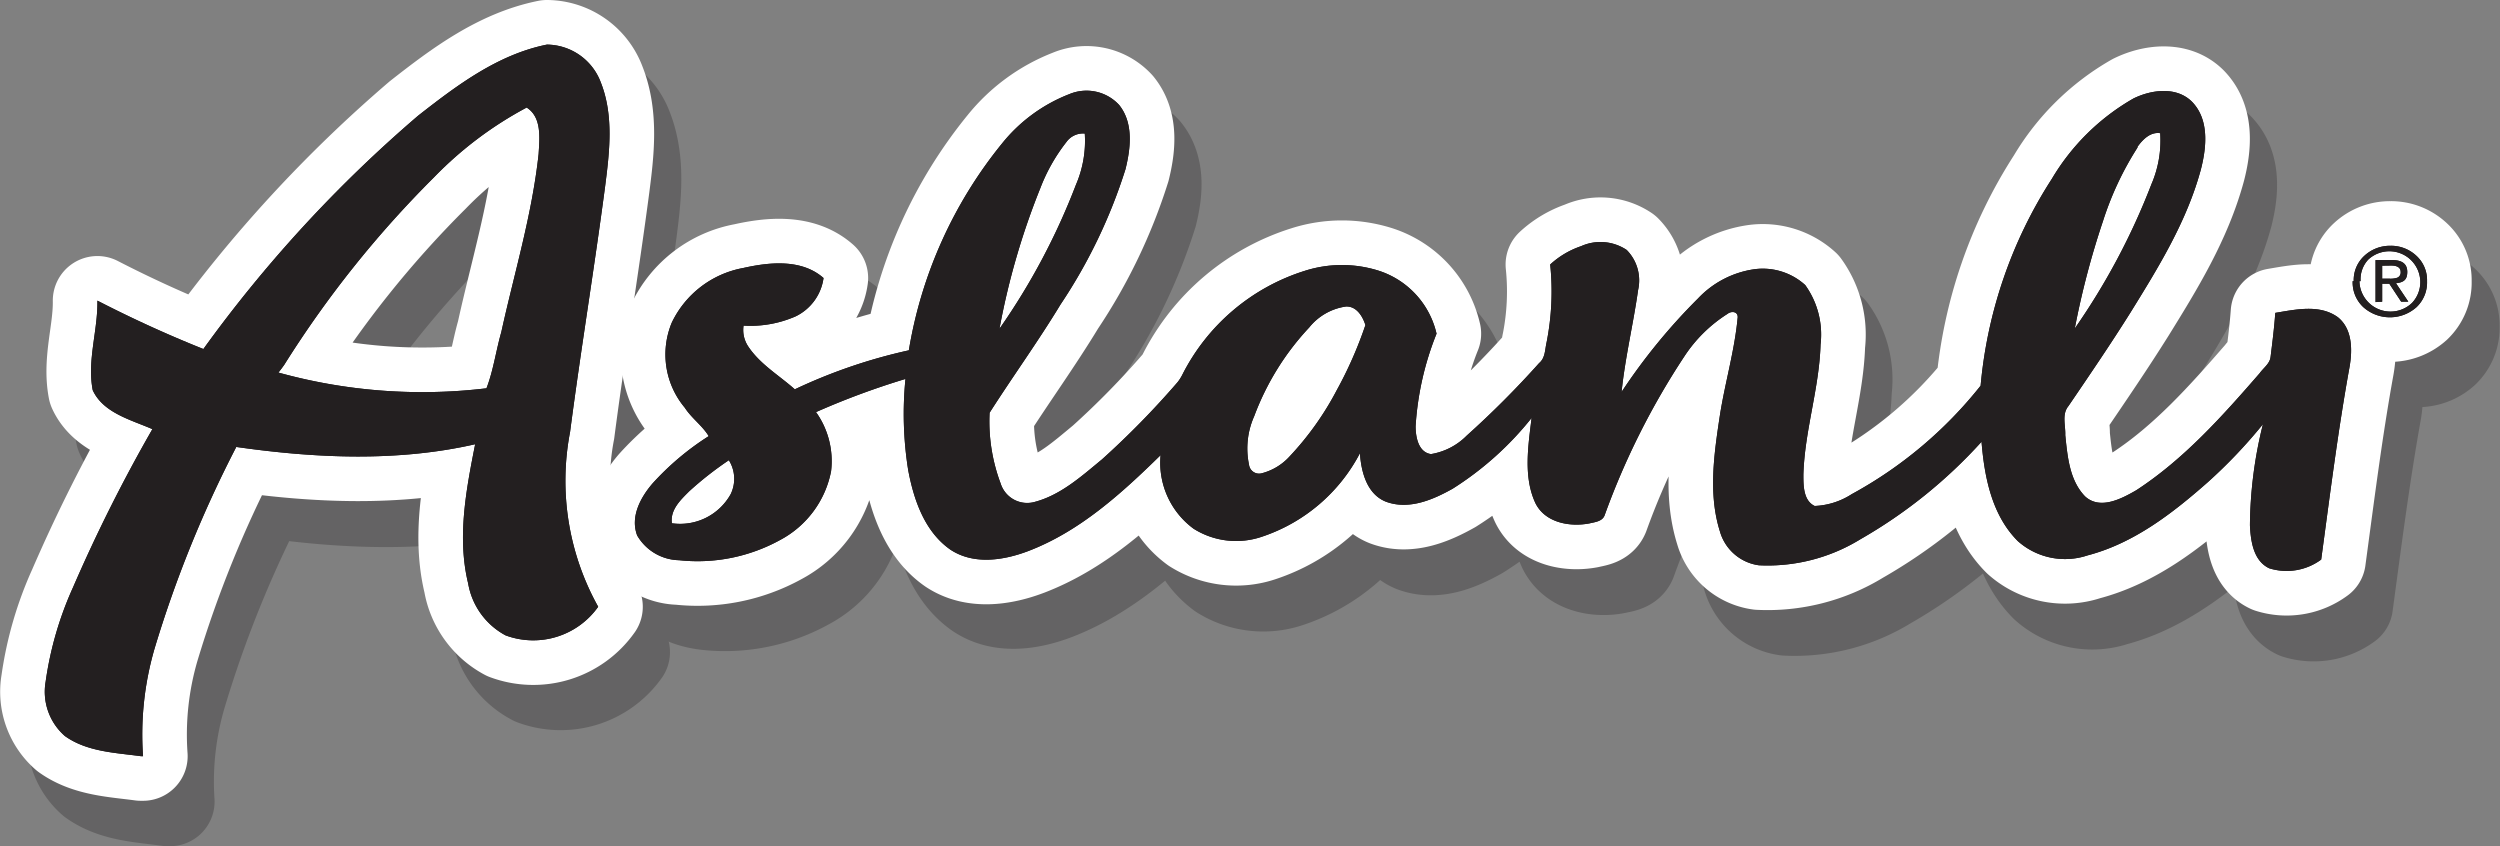
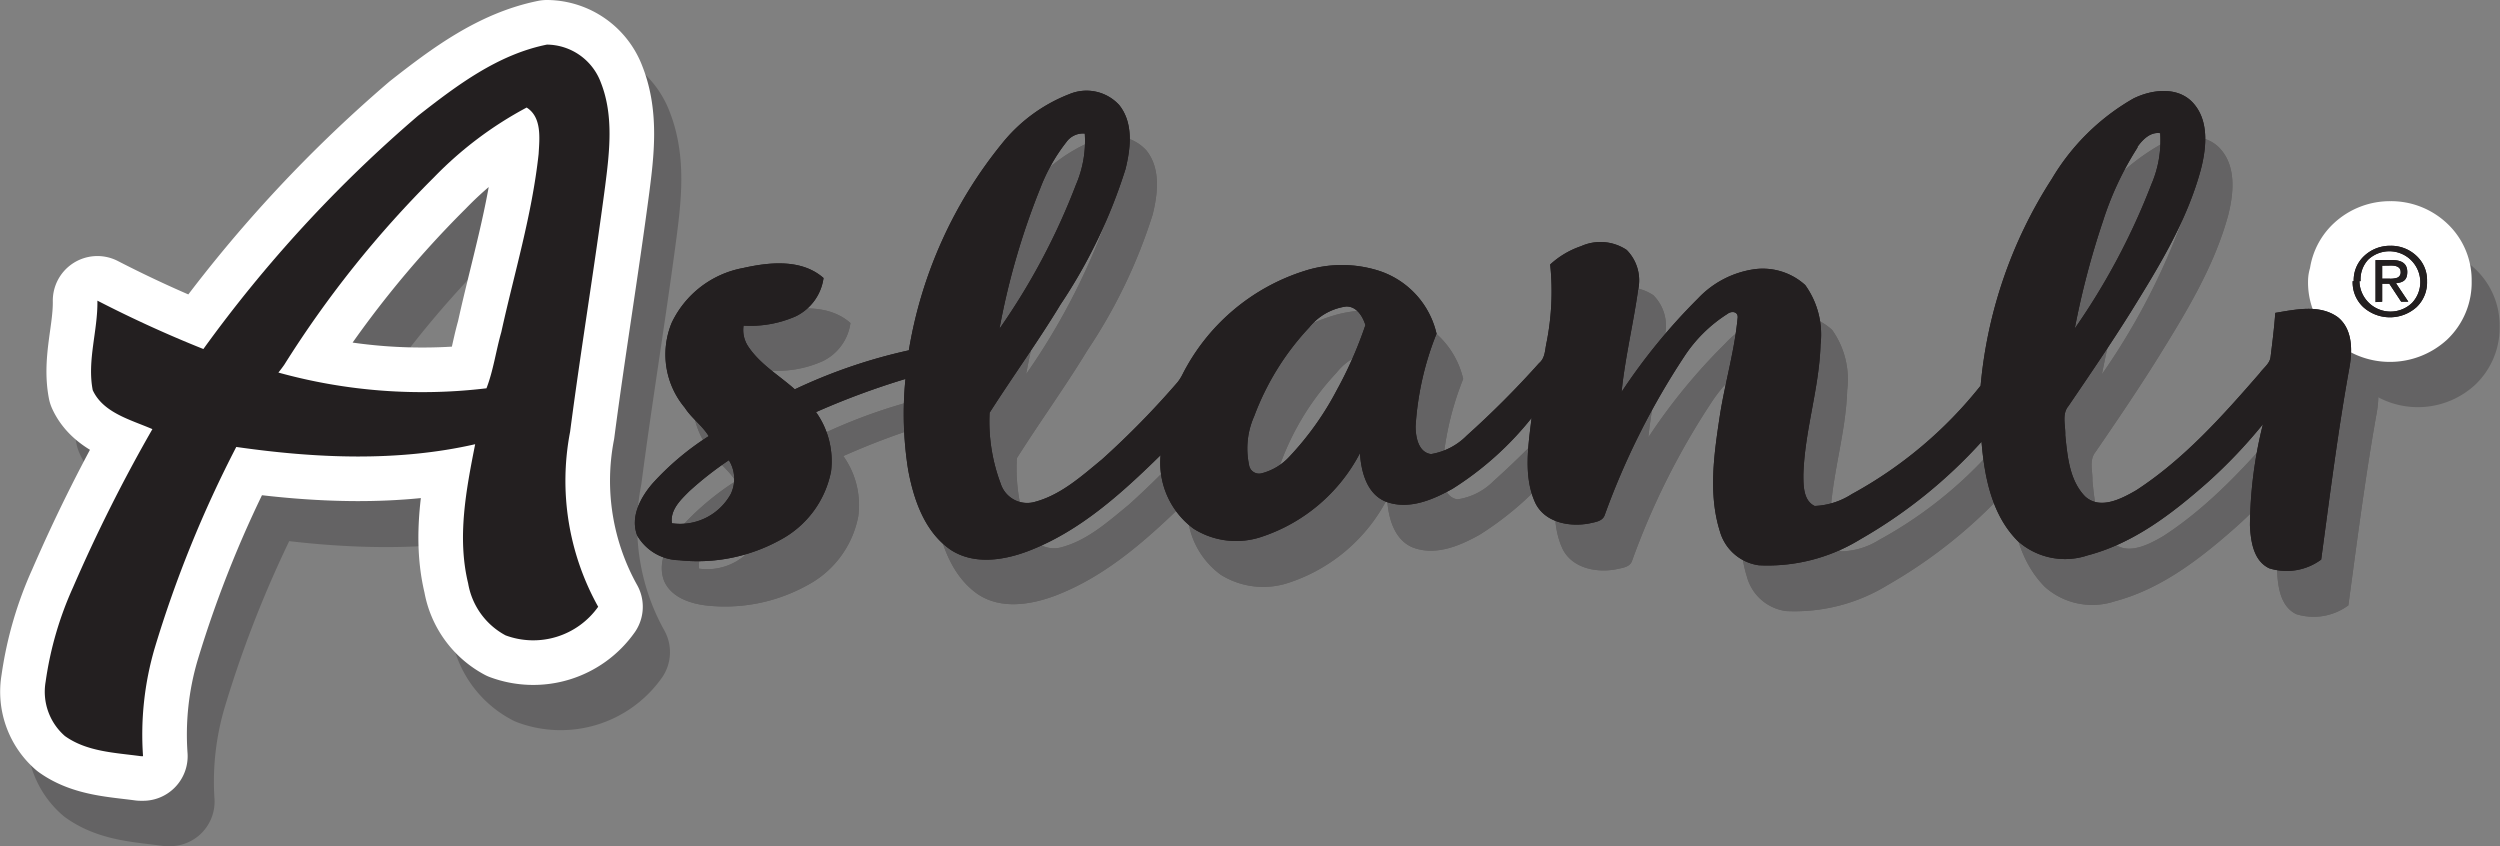
<svg xmlns="http://www.w3.org/2000/svg" viewBox="0 0 192.25 65.06">
  <rect x="0" y="0" width="192.25" height="65.06" fill="#808080" stroke="none" />
  <defs>
    <style>.cls-1{isolation:isolate;}.cls-2{opacity:0.3;mix-blend-mode:multiply;}.cls-3,.cls-6{fill:none;stroke-linecap:round;stroke-linejoin:round;stroke-width:6.86px;}.cls-3{stroke:#231f20;}.cls-4,.cls-5{fill:#231f20;}.cls-4{fill-rule:evenodd;mix-blend-mode:darken;}.cls-6{stroke:#fff;}</style>
  </defs>
  <title>AslanliLOGO</title>
  <g class="cls-1">
    <g id="Layer_2" data-name="Layer 2">
      <g id="Layer_1-2" data-name="Layer 1">
        <g id="_Group_" data-name="&lt;Group&gt;">
          <g class="cls-2">
            <path id="_Compound_Path_" data-name="&lt;Compound Path&gt;" class="cls-3" d="M183.1,25.1a2.57,2.57,0,0,1,.82-1.94,2.86,2.86,0,0,1,2.05-.77,2.81,2.81,0,0,1,2,.77,2.53,2.53,0,0,1,.82,1.94,2.61,2.61,0,0,1-.81,2,3.07,3.07,0,0,1-4.09,0,2.62,2.62,0,0,1-.82-2m.52,0a2.38,2.38,0,0,0,4,1.67,2.29,2.29,0,0,0,.63-1.67A2.26,2.26,0,0,0,186,22.78a2.31,2.31,0,0,0-1.7.66A2.28,2.28,0,0,0,183.62,25.1Zm1.24,1.61V23.52h1.29c.77,0,1.15.3,1.15.91s-.29.81-.87.87l.95,1.41h-.55l-.91-1.37h-.54v1.37Zm.52-2.79v1h.53a1.83,1.83,0,0,0,.62-.07.45.45,0,0,0,.26-.45c0-.33-.24-.49-.73-.49Z" />
            <path id="_Compound_Path_2" data-name="&lt;Compound Path&gt;" class="cls-3" d="M34.24,12.38c3-2.34,6.14-4.7,9.91-5.47A4.5,4.5,0,0,1,48.3,9.84c1,2.54.66,5.35.32,8-.83,6.29-1.87,12.56-2.69,18.85a19.91,19.91,0,0,0,2.16,13.46A6.1,6.1,0,0,1,41,52.34,5.54,5.54,0,0,1,38.1,48.4c-.86-3.54-.16-7.2.54-10.7-6,1.37-12.3,1.07-18.38.2A90.39,90.39,0,0,0,14,53.39a23.48,23.48,0,0,0-.93,8.25h-.18c-2-.28-4.15-.34-5.84-1.55a4.52,4.52,0,0,1-1.48-4.18,26.31,26.31,0,0,1,2.11-7.26,120.45,120.45,0,0,1,6.15-12.16c-1.66-.72-3.79-1.25-4.59-3.05-.44-2.29.4-4.57.36-6.87,2.66,1.36,5.37,2.61,8.15,3.71A103.46,103.46,0,0,1,34.24,12.38Zm1.23,4.74A80.75,80.75,0,0,0,24,31.53c-.15.21-.3.41-.46.61a41.81,41.81,0,0,0,16,1.21C40,32,40.24,30.46,40.65,29c1-4.55,2.36-9.06,2.87-13.71.07-1.2.27-2.81-.92-3.56A28.63,28.63,0,0,0,35.47,17.12Z" />
-             <path id="_Compound_Path_3" data-name="&lt;Compound Path&gt;" class="cls-3" d="M84.32,10.72a3.43,3.43,0,0,1,3.83.84c1.12,1.39.89,3.33.49,4.94a40.69,40.69,0,0,1-5,10.41c-1.72,2.83-3.67,5.52-5.44,8.32A13.44,13.44,0,0,0,79,40.67a2.16,2.16,0,0,0,2.49,1.45c2.07-.5,3.72-2,5.31-3.3a64.83,64.83,0,0,0,5.79-5.93,2.76,2.76,0,0,0,.38-.58,15.86,15.86,0,0,1,9.44-8,9.38,9.38,0,0,1,5.67,0,6.66,6.66,0,0,1,4.44,4.83,22.86,22.86,0,0,0-1.61,7.13c0,.82.21,2,1.18,2.13A4.9,4.9,0,0,0,114.85,37a73.31,73.31,0,0,0,5.57-5.58c.47-.39.44-1,.58-1.59a20.4,20.4,0,0,0,.27-6,6.51,6.51,0,0,1,2.38-1.41,3.58,3.58,0,0,1,3.5.29,3.33,3.33,0,0,1,.88,3.08c-.37,2.62-1,5.21-1.27,7.84a44.75,44.75,0,0,1,5.89-7.19A7.23,7.23,0,0,1,137,24.16a4.85,4.85,0,0,1,3.89,1.21A6.57,6.57,0,0,1,142.05,30c-.1,3.37-1.22,6.62-1.31,10,0,.84,0,2,.86,2.4a5.67,5.67,0,0,0,2.89-.87,32.4,32.4,0,0,0,9.91-8.35,35.06,35.06,0,0,1,5.48-15.9,17.25,17.25,0,0,1,6.29-6.18c1.38-.69,3.29-.94,4.48.25,1.34,1.37,1.13,3.48.7,5.19-1.09,4-3.27,7.53-5.42,11-1.53,2.45-3.15,4.83-4.78,7.21-.52.63-.21,1.5-.24,2.24.17,1.62.33,3.46,1.52,4.7,1.15,1.07,2.8.2,3.94-.47,3.67-2.38,6.62-5.69,9.49-9,.29-.41.79-.73.85-1.27.13-1.12.28-2.24.35-3.37,1.58-.26,3.42-.68,4.82.35,1.13.9,1.12,2.52.89,3.81-.88,4.92-1.51,9.87-2.18,14.81a4.5,4.5,0,0,1-4,.68c-1.22-.58-1.42-2.1-1.48-3.3a33,33,0,0,1,1-7.78,37.14,37.14,0,0,1-4.24,4.45c-2.71,2.39-5.69,4.7-9.25,5.64a5.48,5.48,0,0,1-5.36-1.1c-2-2-2.57-4.94-2.78-7.65a38.09,38.09,0,0,1-9.32,7.5,13.66,13.66,0,0,1-7.81,2,3.61,3.61,0,0,1-3-2.6c-.91-2.9-.44-6,0-8.92.39-2.5,1.12-4.94,1.36-7.45.1-.53-.45-.62-.78-.36a11,11,0,0,0-3.33,3.3,57.15,57.15,0,0,0-6.11,12.21c-.19.46-.76.5-1.18.6-1.51.3-3.43-.06-4.16-1.59-.92-2-.54-4.37-.28-6.51a24.39,24.39,0,0,1-6.07,5.44c-1.53.86-3.38,1.65-5.13,1-1.46-.58-1.91-2.3-2-3.73a13.15,13.15,0,0,1-7.53,6.42,6.17,6.17,0,0,1-5.26-.6,6.29,6.29,0,0,1-2.54-5.77c-3,2.93-6.19,5.84-10.15,7.36-1.9.72-4.21,1.1-6-.1-2-1.39-2.84-3.87-3.26-6.17a27.42,27.42,0,0,1-.2-7,57.92,57.92,0,0,0-6.88,2.55A6.49,6.49,0,0,1,66,39.71,7.61,7.61,0,0,1,62.09,45a13.06,13.06,0,0,1-7.78,1.56c-1.25-.15-2.7-.63-3.24-1.89-.55-1.44.26-2.94,1.18-4A21.18,21.18,0,0,1,56.57,37c-.48-.8-1.32-1.39-1.84-2.19a6.4,6.4,0,0,1-1-6.54,7.58,7.58,0,0,1,5.49-4.2c2-.45,4.49-.72,6.18.77a3.84,3.84,0,0,1-2.15,2.94,8.56,8.56,0,0,1-4,.72,2.24,2.24,0,0,0,.35,1.58c.91,1.39,2.38,2.24,3.6,3.32a41.69,41.69,0,0,1,8.76-3,34.09,34.09,0,0,1,7.17-15.9A12.46,12.46,0,0,1,84.32,10.72Zm-.27,3.7a13.59,13.59,0,0,0-2,3.53,57.28,57.28,0,0,0-3.14,10.82,51.4,51.4,0,0,0,5.88-11.08,8.5,8.5,0,0,0,.68-3.94A1.56,1.56,0,0,0,84.05,14.42Zm82.39.39a24.18,24.18,0,0,0-2.63,5.7,63.65,63.65,0,0,0-2.17,8.27,51.89,51.89,0,0,0,5.89-11.08,8.56,8.56,0,0,0,.68-3.95A1.92,1.92,0,0,0,166.44,14.81ZM102.78,28.66a20.45,20.45,0,0,0-4.24,6.8,6.1,6.1,0,0,0-.4,3.74c.08.41.52.83,1,.65a4.38,4.38,0,0,0,2.12-1.29,23.43,23.43,0,0,0,3.66-5.12,32.37,32.37,0,0,0,2.22-5c-.22-.68-.7-1.46-1.5-1.44A4.46,4.46,0,0,0,102.78,28.66ZM55.09,41.26c-.66.67-1.48,1.44-1.33,2.47a4.47,4.47,0,0,0,4.52-2.24,2.72,2.72,0,0,0-.14-2.62A28.14,28.14,0,0,0,55.09,41.26Z" />
            <path id="_Compound_Path_4" data-name="&lt;Compound Path&gt;" class="cls-4" d="M183.1,25.1a2.57,2.57,0,0,1,.82-1.94,2.86,2.86,0,0,1,2.05-.77,2.81,2.81,0,0,1,2,.77,2.53,2.53,0,0,1,.82,1.94,2.61,2.61,0,0,1-.81,2,3.07,3.07,0,0,1-4.09,0,2.62,2.62,0,0,1-.82-2m.52,0a2.38,2.38,0,0,0,4,1.67,2.29,2.29,0,0,0,.63-1.67A2.26,2.26,0,0,0,186,22.78a2.31,2.31,0,0,0-1.7.66A2.28,2.28,0,0,0,183.62,25.1Zm1.24,1.61V23.52h1.29c.77,0,1.15.3,1.15.91s-.29.81-.87.87l.95,1.41h-.55l-.91-1.37h-.54v1.37Zm.52-2.79v1h.53a1.83,1.83,0,0,0,.62-.07.45.45,0,0,0,.26-.45c0-.33-.24-.49-.73-.49Z" />
            <path id="_Compound_Path_5" data-name="&lt;Compound Path&gt;" class="cls-5" d="M34.24,12.38c3-2.34,6.14-4.7,9.91-5.47A4.5,4.5,0,0,1,48.3,9.84c1,2.54.66,5.35.32,8-.83,6.29-1.87,12.56-2.69,18.85a19.91,19.91,0,0,0,2.16,13.46A6.1,6.1,0,0,1,41,52.34,5.54,5.54,0,0,1,38.1,48.4c-.86-3.54-.16-7.2.54-10.7-6,1.37-12.3,1.07-18.38.2A90.39,90.39,0,0,0,14,53.39a23.48,23.48,0,0,0-.93,8.25h-.18c-2-.28-4.15-.34-5.84-1.55a4.52,4.52,0,0,1-1.48-4.18,26.31,26.31,0,0,1,2.11-7.26,120.45,120.45,0,0,1,6.15-12.16c-1.66-.72-3.79-1.25-4.59-3.05-.44-2.29.4-4.57.36-6.87,2.66,1.36,5.37,2.61,8.15,3.71A103.46,103.46,0,0,1,34.24,12.38Zm1.23,4.74A80.75,80.75,0,0,0,24,31.53c-.15.21-.3.41-.46.61a41.81,41.81,0,0,0,16,1.21C40,32,40.24,30.46,40.65,29c1-4.55,2.36-9.06,2.87-13.71.07-1.2.27-2.81-.92-3.56A28.63,28.63,0,0,0,35.47,17.12Z" />
            <path id="_Compound_Path_6" data-name="&lt;Compound Path&gt;" class="cls-5" d="M84.32,10.72a3.43,3.43,0,0,1,3.83.84c1.12,1.39.89,3.33.49,4.94a40.69,40.69,0,0,1-5,10.41c-1.72,2.83-3.67,5.52-5.44,8.32A13.44,13.44,0,0,0,79,40.67a2.16,2.16,0,0,0,2.49,1.45c2.07-.5,3.72-2,5.31-3.3a64.83,64.83,0,0,0,5.79-5.93,2.76,2.76,0,0,0,.38-.58,15.86,15.86,0,0,1,9.44-8,9.38,9.38,0,0,1,5.67,0,6.66,6.66,0,0,1,4.44,4.83,22.86,22.86,0,0,0-1.61,7.13c0,.82.21,2,1.18,2.13A4.9,4.9,0,0,0,114.85,37a73.31,73.31,0,0,0,5.57-5.58c.47-.39.44-1,.58-1.59a20.4,20.4,0,0,0,.27-6,6.51,6.51,0,0,1,2.38-1.41,3.58,3.58,0,0,1,3.5.29,3.33,3.33,0,0,1,.88,3.08c-.37,2.62-1,5.21-1.27,7.84a44.75,44.75,0,0,1,5.89-7.19A7.23,7.23,0,0,1,137,24.16a4.85,4.85,0,0,1,3.89,1.21A6.57,6.57,0,0,1,142.05,30c-.1,3.37-1.22,6.62-1.31,10,0,.84,0,2,.86,2.4a5.67,5.67,0,0,0,2.89-.87,32.4,32.4,0,0,0,9.91-8.35,35.06,35.06,0,0,1,5.48-15.9,17.25,17.25,0,0,1,6.29-6.18c1.38-.69,3.29-.94,4.48.25,1.34,1.37,1.13,3.48.7,5.19-1.09,4-3.27,7.53-5.42,11-1.53,2.45-3.15,4.83-4.78,7.21-.52.63-.21,1.5-.24,2.24.17,1.62.33,3.46,1.52,4.7,1.15,1.07,2.8.2,3.94-.47,3.67-2.38,6.62-5.69,9.49-9,.29-.41.79-.73.85-1.27.13-1.12.28-2.24.35-3.37,1.58-.26,3.42-.68,4.82.35,1.13.9,1.12,2.52.89,3.81-.88,4.92-1.51,9.87-2.18,14.81a4.5,4.5,0,0,1-4,.68c-1.22-.58-1.42-2.1-1.48-3.3a33,33,0,0,1,1-7.78,37.14,37.14,0,0,1-4.24,4.45c-2.71,2.39-5.69,4.7-9.25,5.64a5.48,5.48,0,0,1-5.36-1.1c-2-2-2.57-4.94-2.78-7.65a38.09,38.09,0,0,1-9.32,7.5,13.66,13.66,0,0,1-7.81,2,3.61,3.61,0,0,1-3-2.6c-.91-2.9-.44-6,0-8.92.39-2.5,1.12-4.94,1.36-7.45.1-.53-.45-.62-.78-.36a11,11,0,0,0-3.33,3.3,57.15,57.15,0,0,0-6.11,12.21c-.19.46-.76.5-1.18.6-1.51.3-3.43-.06-4.16-1.59-.92-2-.54-4.37-.28-6.51a24.39,24.39,0,0,1-6.07,5.44c-1.53.86-3.38,1.65-5.13,1-1.46-.58-1.91-2.3-2-3.73a13.15,13.15,0,0,1-7.53,6.42,6.17,6.17,0,0,1-5.26-.6,6.29,6.29,0,0,1-2.54-5.77c-3,2.93-6.19,5.84-10.15,7.36-1.9.72-4.21,1.1-6-.1-2-1.39-2.84-3.87-3.26-6.17a27.42,27.42,0,0,1-.2-7,57.92,57.92,0,0,0-6.88,2.55A6.49,6.49,0,0,1,66,39.71,7.61,7.61,0,0,1,62.09,45a13.06,13.06,0,0,1-7.78,1.56c-1.25-.15-2.7-.63-3.24-1.89-.55-1.44.26-2.94,1.18-4A21.18,21.18,0,0,1,56.57,37c-.48-.8-1.32-1.39-1.84-2.19a6.4,6.4,0,0,1-1-6.54,7.58,7.58,0,0,1,5.49-4.2c2-.45,4.49-.72,6.18.77a3.84,3.84,0,0,1-2.15,2.94,8.56,8.56,0,0,1-4,.72,2.24,2.24,0,0,0,.35,1.58c.91,1.39,2.38,2.24,3.6,3.32a41.69,41.69,0,0,1,8.76-3,34.09,34.09,0,0,1,7.17-15.9A12.46,12.46,0,0,1,84.32,10.72Zm-.27,3.7a13.59,13.59,0,0,0-2,3.53,57.28,57.28,0,0,0-3.14,10.82,51.4,51.4,0,0,0,5.88-11.08,8.5,8.5,0,0,0,.68-3.94A1.56,1.56,0,0,0,84.05,14.42Zm82.39.39a24.18,24.18,0,0,0-2.63,5.7,63.65,63.65,0,0,0-2.17,8.27,51.89,51.89,0,0,0,5.89-11.08,8.56,8.56,0,0,0,.68-3.95A1.92,1.92,0,0,0,166.44,14.81ZM102.78,28.66a20.45,20.45,0,0,0-4.24,6.8,6.1,6.1,0,0,0-.4,3.74c.08.41.52.83,1,.65a4.38,4.38,0,0,0,2.12-1.29,23.43,23.43,0,0,0,3.66-5.12,32.37,32.37,0,0,0,2.22-5c-.22-.68-.7-1.46-1.5-1.44A4.46,4.46,0,0,0,102.78,28.66ZM55.09,41.26c-.66.67-1.48,1.44-1.33,2.47a4.47,4.47,0,0,0,4.52-2.24,2.72,2.72,0,0,0-.14-2.62A28.14,28.14,0,0,0,55.09,41.26Z" />
            <path id="_Compound_Path_7" data-name="&lt;Compound Path&gt;" class="cls-5" d="M183.1,25.1a2.57,2.57,0,0,1,.82-1.94,2.86,2.86,0,0,1,2.05-.77,2.81,2.81,0,0,1,2,.77,2.53,2.53,0,0,1,.82,1.94,2.61,2.61,0,0,1-.81,2,3.07,3.07,0,0,1-4.09,0,2.62,2.62,0,0,1-.82-2m.52,0a2.38,2.38,0,0,0,4,1.67,2.29,2.29,0,0,0,.63-1.67A2.26,2.26,0,0,0,186,22.78a2.31,2.31,0,0,0-1.7.66A2.28,2.28,0,0,0,183.62,25.1Zm1.24,1.61V23.52h1.29c.77,0,1.15.3,1.15.91s-.29.81-.87.87l.95,1.41h-.55l-.91-1.37h-.54v1.37Zm.52-2.79v1h.53a1.83,1.83,0,0,0,.62-.07.45.45,0,0,0,.26-.45c0-.33-.24-.49-.73-.49Z" />
            <path id="_Compound_Path_8" data-name="&lt;Compound Path&gt;" class="cls-5" d="M34.24,12.38c3-2.34,6.14-4.7,9.91-5.47A4.5,4.5,0,0,1,48.3,9.84c1,2.54.66,5.35.32,8-.83,6.29-1.87,12.56-2.69,18.85a19.91,19.91,0,0,0,2.16,13.46A6.1,6.1,0,0,1,41,52.34,5.54,5.54,0,0,1,38.1,48.4c-.86-3.54-.16-7.2.54-10.7-6,1.37-12.3,1.07-18.38.2A90.39,90.39,0,0,0,14,53.39a23.48,23.48,0,0,0-.93,8.25h-.18c-2-.28-4.15-.34-5.84-1.55a4.52,4.52,0,0,1-1.48-4.18,26.31,26.31,0,0,1,2.11-7.26,120.45,120.45,0,0,1,6.15-12.16c-1.66-.72-3.79-1.25-4.59-3.05-.44-2.29.4-4.57.36-6.87,2.66,1.36,5.37,2.61,8.15,3.71A103.46,103.46,0,0,1,34.24,12.38Zm1.23,4.74A80.75,80.75,0,0,0,24,31.53c-.15.21-.3.41-.46.61a41.81,41.81,0,0,0,16,1.21C40,32,40.24,30.46,40.65,29c1-4.55,2.36-9.06,2.87-13.71.07-1.2.27-2.81-.92-3.56A28.63,28.63,0,0,0,35.47,17.12Z" />
            <path id="_Compound_Path_9" data-name="&lt;Compound Path&gt;" class="cls-5" d="M84.32,10.72a3.43,3.43,0,0,1,3.83.84c1.12,1.39.89,3.33.49,4.94a40.69,40.69,0,0,1-5,10.41c-1.72,2.83-3.67,5.52-5.44,8.32A13.44,13.44,0,0,0,79,40.67a2.16,2.16,0,0,0,2.49,1.45c2.07-.5,3.72-2,5.31-3.3a64.83,64.83,0,0,0,5.79-5.93,2.76,2.76,0,0,0,.38-.58,15.86,15.86,0,0,1,9.44-8,9.38,9.38,0,0,1,5.67,0,6.66,6.66,0,0,1,4.44,4.83,22.86,22.86,0,0,0-1.61,7.13c0,.82.21,2,1.18,2.13A4.9,4.9,0,0,0,114.85,37a73.31,73.31,0,0,0,5.57-5.58c.47-.39.44-1,.58-1.59a20.4,20.4,0,0,0,.27-6,6.51,6.51,0,0,1,2.38-1.41,3.58,3.58,0,0,1,3.5.29,3.33,3.33,0,0,1,.88,3.08c-.37,2.62-1,5.21-1.27,7.84a44.75,44.75,0,0,1,5.89-7.19A7.23,7.23,0,0,1,137,24.16a4.85,4.85,0,0,1,3.89,1.21A6.57,6.57,0,0,1,142.05,30c-.1,3.37-1.22,6.62-1.31,10,0,.84,0,2,.86,2.4a5.67,5.67,0,0,0,2.89-.87,32.4,32.4,0,0,0,9.91-8.35,35.06,35.06,0,0,1,5.48-15.9,17.25,17.25,0,0,1,6.29-6.18c1.38-.69,3.29-.94,4.48.25,1.34,1.37,1.13,3.48.7,5.19-1.09,4-3.27,7.53-5.42,11-1.53,2.45-3.15,4.83-4.78,7.21-.52.63-.21,1.5-.24,2.24.17,1.62.33,3.46,1.52,4.7,1.15,1.07,2.8.2,3.94-.47,3.67-2.38,6.62-5.69,9.49-9,.29-.41.79-.73.85-1.27.13-1.12.28-2.24.35-3.37,1.58-.26,3.42-.68,4.82.35,1.13.9,1.12,2.52.89,3.81-.88,4.92-1.51,9.87-2.18,14.81a4.5,4.5,0,0,1-4,.68c-1.22-.58-1.42-2.1-1.48-3.3a33,33,0,0,1,1-7.78,37.14,37.14,0,0,1-4.24,4.45c-2.71,2.39-5.69,4.7-9.25,5.64a5.48,5.48,0,0,1-5.36-1.1c-2-2-2.57-4.94-2.78-7.65a38.09,38.09,0,0,1-9.32,7.5,13.66,13.66,0,0,1-7.81,2,3.61,3.61,0,0,1-3-2.6c-.91-2.9-.44-6,0-8.92.39-2.5,1.12-4.94,1.36-7.45.1-.53-.45-.62-.78-.36a11,11,0,0,0-3.33,3.3,57.15,57.15,0,0,0-6.11,12.21c-.19.46-.76.5-1.18.6-1.51.3-3.43-.06-4.16-1.59-.92-2-.54-4.37-.28-6.51a24.39,24.39,0,0,1-6.07,5.44c-1.53.86-3.38,1.65-5.13,1-1.46-.58-1.91-2.3-2-3.73a13.15,13.15,0,0,1-7.53,6.42,6.17,6.17,0,0,1-5.26-.6,6.29,6.29,0,0,1-2.54-5.77c-3,2.93-6.19,5.84-10.15,7.36-1.9.72-4.21,1.1-6-.1-2-1.39-2.84-3.87-3.26-6.17a27.42,27.42,0,0,1-.2-7,57.92,57.92,0,0,0-6.88,2.55A6.49,6.49,0,0,1,66,39.71,7.61,7.61,0,0,1,62.09,45a13.06,13.06,0,0,1-7.78,1.56c-1.25-.15-2.7-.63-3.24-1.89-.55-1.44.26-2.94,1.18-4A21.18,21.18,0,0,1,56.57,37c-.48-.8-1.32-1.39-1.84-2.19a6.4,6.4,0,0,1-1-6.54,7.58,7.58,0,0,1,5.49-4.2c2-.45,4.49-.72,6.18.77a3.84,3.84,0,0,1-2.15,2.94,8.56,8.56,0,0,1-4,.72,2.24,2.24,0,0,0,.35,1.58c.91,1.39,2.38,2.24,3.6,3.32a41.69,41.69,0,0,1,8.76-3,34.09,34.09,0,0,1,7.17-15.9A12.46,12.46,0,0,1,84.32,10.72Zm-.27,3.7a13.59,13.59,0,0,0-2,3.53,57.28,57.28,0,0,0-3.14,10.82,51.4,51.4,0,0,0,5.88-11.08,8.5,8.5,0,0,0,.68-3.94A1.56,1.56,0,0,0,84.05,14.42Zm82.39.39a24.18,24.18,0,0,0-2.63,5.7,63.65,63.65,0,0,0-2.17,8.27,51.89,51.89,0,0,0,5.89-11.08,8.56,8.56,0,0,0,.68-3.95A1.92,1.92,0,0,0,166.44,14.81ZM102.78,28.66a20.45,20.45,0,0,0-4.24,6.8,6.1,6.1,0,0,0-.4,3.74c.08.41.52.83,1,.65a4.38,4.38,0,0,0,2.12-1.29,23.43,23.43,0,0,0,3.66-5.12,32.37,32.37,0,0,0,2.22-5c-.22-.68-.7-1.46-1.5-1.44A4.46,4.46,0,0,0,102.78,28.66ZM55.09,41.26c-.66.67-1.48,1.44-1.33,2.47a4.47,4.47,0,0,0,4.52-2.24,2.72,2.72,0,0,0-.14-2.62A28.14,28.14,0,0,0,55.09,41.26Z" />
          </g>
          <path id="_Compound_Path_10" data-name="&lt;Compound Path&gt;" class="cls-6" d="M181,21.62a2.54,2.54,0,0,1,.82-1.95,2.9,2.9,0,0,1,2-.77,2.85,2.85,0,0,1,2,.77,2.54,2.54,0,0,1,.82,1.95,2.62,2.62,0,0,1-.81,2,3.07,3.07,0,0,1-4.09,0,2.6,2.6,0,0,1-.82-2m.52,0a2.39,2.39,0,0,0,4.05,1.67,2.33,2.33,0,0,0,.63-1.67,2.38,2.38,0,0,0-4-1.66A2.22,2.22,0,0,0,181.53,21.62Zm1.24,1.61V20h1.28c.77,0,1.16.3,1.16.91s-.29.81-.87.87l.95,1.42h-.55l-.91-1.38h-.55v1.38Zm.51-2.8v1h.54a1.72,1.72,0,0,0,.61-.07.43.43,0,0,0,.27-.45c0-.32-.25-.49-.73-.49Z" />
          <g id="_Group_2" data-name="&lt;Group&gt;">
            <g id="_Group_3" data-name="&lt;Group&gt;">
              <path id="_Compound_Path_11" data-name="&lt;Compound Path&gt;" class="cls-6" d="M32.15,8.9c3-2.35,6.14-4.71,9.91-5.47a4.47,4.47,0,0,1,4.15,2.93c1,2.54.66,5.35.32,8-.83,6.3-1.87,12.56-2.69,18.85A19.89,19.89,0,0,0,46,46.66a6.12,6.12,0,0,1-7.12,2.2,5.6,5.6,0,0,1-2.88-4c-.86-3.54-.15-7.2.54-10.7-6,1.37-12.29,1.08-18.37.21a90.07,90.07,0,0,0-6.28,15.49A23.64,23.64,0,0,0,11,58.15h-.17c-2-.27-4.15-.34-5.84-1.55a4.52,4.52,0,0,1-1.48-4.18,26.51,26.51,0,0,1,2.11-7.26A121.51,121.51,0,0,1,11.72,33c-1.66-.72-3.79-1.25-4.59-3-.44-2.29.4-4.58.36-6.88,2.66,1.37,5.37,2.61,8.15,3.72A102.7,102.7,0,0,1,32.15,8.9Zm1.23,4.73A81.32,81.32,0,0,0,21.86,28.05q-.21.3-.45.6a41.42,41.42,0,0,0,16,1.21c.53-1.37.73-2.89,1.14-4.32,1-4.55,2.36-9,2.87-13.7.07-1.21.26-2.82-.92-3.57A28.69,28.69,0,0,0,33.38,13.63Z" />
            </g>
            <g id="_Group_4" data-name="&lt;Group&gt;">
-               <path id="_Compound_Path_12" data-name="&lt;Compound Path&gt;" class="cls-6" d="M82.23,7.24a3.41,3.41,0,0,1,3.83.83c1.12,1.39.89,3.33.49,4.94a40.69,40.69,0,0,1-5,10.41c-1.72,2.84-3.67,5.53-5.45,8.32a13.59,13.59,0,0,0,.85,5.44,2.14,2.14,0,0,0,2.49,1.45c2.07-.5,3.72-2,5.3-3.3a66.13,66.13,0,0,0,5.8-5.92,3.3,3.3,0,0,0,.38-.59,15.89,15.89,0,0,1,9.44-8,9.38,9.38,0,0,1,5.67,0,6.66,6.66,0,0,1,4.44,4.84,22.8,22.8,0,0,0-1.61,7.12c0,.82.21,2,1.18,2.14a5,5,0,0,0,2.75-1.42,71.53,71.53,0,0,0,5.57-5.58c.47-.39.44-1,.57-1.58a20.13,20.13,0,0,0,.28-6,6.66,6.66,0,0,1,2.38-1.41,3.63,3.63,0,0,1,3.5.29,3.33,3.33,0,0,1,.88,3.08c-.37,2.62-1,5.21-1.27,7.84a45.68,45.68,0,0,1,5.88-7.19,7.39,7.39,0,0,1,4.36-2.25,4.86,4.86,0,0,1,3.88,1.22A6.52,6.52,0,0,1,140,26.5c-.1,3.37-1.22,6.61-1.32,10,0,.85,0,2,.87,2.41A5.69,5.69,0,0,0,142.4,38a32.49,32.49,0,0,0,9.91-8.34,35.14,35.14,0,0,1,5.48-15.91,17.23,17.23,0,0,1,6.28-6.18c1.39-.68,3.3-.93,4.49.25,1.34,1.37,1.13,3.49.69,5.2-1.08,4-3.26,7.53-5.41,11-1.53,2.44-3.16,4.83-4.78,7.21-.52.63-.21,1.49-.24,2.23.17,1.63.32,3.47,1.52,4.71,1.15,1.06,2.8.19,3.94-.47,3.67-2.39,6.62-5.7,9.49-9,.29-.41.79-.74.84-1.27.14-1.13.28-2.25.36-3.37,1.58-.26,3.42-.68,4.82.34,1.12.91,1.12,2.52.89,3.82-.89,4.91-1.51,9.87-2.18,14.81a4.47,4.47,0,0,1-4,.67c-1.22-.58-1.42-2.1-1.48-3.3a33,33,0,0,1,1-7.78,38.88,38.88,0,0,1-4.24,4.46c-2.71,2.39-5.69,4.7-9.25,5.63a5.46,5.46,0,0,1-5.36-1.1c-2-2-2.57-4.93-2.79-7.64a38,38,0,0,1-9.32,7.5,13.63,13.63,0,0,1-7.8,2,3.63,3.63,0,0,1-3-2.61c-.91-2.89-.44-6,0-8.92.39-2.49,1.12-4.94,1.36-7.45.09-.53-.45-.61-.78-.35a11,11,0,0,0-3.33,3.29,57.66,57.66,0,0,0-6.12,12.21c-.18.46-.75.51-1.17.61-1.52.29-3.43-.06-4.16-1.59-.92-2-.54-4.37-.28-6.52a24.39,24.39,0,0,1-6.07,5.44c-1.53.86-3.38,1.65-5.13,1-1.47-.58-1.91-2.31-2-3.73a13.22,13.22,0,0,1-7.53,6.42,6.13,6.13,0,0,1-5.26-.61A6.29,6.29,0,0,1,89.25,35c-3,2.94-6.2,5.85-10.16,7.37-1.89.72-4.2,1.09-6-.1-2-1.39-2.84-3.88-3.26-6.18a27.39,27.39,0,0,1-.2-6.95,59.72,59.72,0,0,0-6.88,2.55,6.49,6.49,0,0,1,1.16,4.55A7.63,7.63,0,0,1,60,41.52a13.17,13.17,0,0,1-7.78,1.56A3.82,3.82,0,0,1,49,41.18c-.55-1.44.26-2.93,1.18-4a21,21,0,0,1,4.32-3.64c-.48-.8-1.32-1.38-1.84-2.19a6.37,6.37,0,0,1-1-6.54,7.61,7.61,0,0,1,5.49-4.2c2-.45,4.49-.72,6.18.77a3.86,3.86,0,0,1-2.15,2.95,8.68,8.68,0,0,1-4,.71,2.28,2.28,0,0,0,.35,1.59c.91,1.38,2.38,2.23,3.59,3.31a41.18,41.18,0,0,1,8.77-3,34,34,0,0,1,7.17-15.91A12.38,12.38,0,0,1,82.23,7.24ZM82,10.93a13.65,13.65,0,0,0-2,3.54,56.25,56.25,0,0,0-3.14,10.81,51.33,51.33,0,0,0,5.88-11.07,8.54,8.54,0,0,0,.68-3.94A1.57,1.57,0,0,0,82,10.93Zm82.39.39A24.07,24.07,0,0,0,161.72,17a63.51,63.51,0,0,0-2.17,8.26,52.1,52.1,0,0,0,5.89-11.08,8.5,8.5,0,0,0,.68-3.94C165.34,10.13,164.76,10.75,164.35,11.32ZM100.68,25.18A20.38,20.38,0,0,0,96.45,32a6.1,6.1,0,0,0-.4,3.74.78.78,0,0,0,1,.65,4.38,4.38,0,0,0,2.12-1.29A23,23,0,0,0,102.8,30,31,31,0,0,0,105,25c-.21-.68-.69-1.46-1.49-1.43A4.42,4.42,0,0,0,100.68,25.18ZM53,37.78c-.66.66-1.48,1.43-1.33,2.46A4.45,4.45,0,0,0,56.19,38a2.7,2.7,0,0,0-.14-2.61A26.09,26.09,0,0,0,53,37.78Z" />
-             </g>
+               </g>
          </g>
          <path id="_Compound_Path_13" data-name="&lt;Compound Path&gt;" class="cls-4" d="M181,21.62a2.54,2.54,0,0,1,.82-1.95,2.9,2.9,0,0,1,2-.77,2.85,2.85,0,0,1,2,.77,2.54,2.54,0,0,1,.82,1.95,2.62,2.62,0,0,1-.81,2,3.07,3.07,0,0,1-4.09,0,2.6,2.6,0,0,1-.82-2m.52,0a2.39,2.39,0,0,0,4.05,1.67,2.33,2.33,0,0,0,.63-1.67,2.38,2.38,0,0,0-4-1.66A2.22,2.22,0,0,0,181.53,21.62Zm1.24,1.61V20h1.28c.77,0,1.16.3,1.16.91s-.29.81-.87.87l.95,1.42h-.55l-.91-1.38h-.55v1.38Zm.51-2.8v1h.54a1.72,1.72,0,0,0,.61-.07.43.43,0,0,0,.27-.45c0-.32-.25-.49-.73-.49Z" />
          <g id="_Group_5" data-name="&lt;Group&gt;">
            <g id="_Group_6" data-name="&lt;Group&gt;">
-               <path id="_Compound_Path_14" data-name="&lt;Compound Path&gt;" class="cls-5" d="M32.15,8.9c3-2.35,6.14-4.71,9.91-5.47a4.47,4.47,0,0,1,4.15,2.93c1,2.54.66,5.35.32,8-.83,6.3-1.87,12.56-2.69,18.85A19.89,19.89,0,0,0,46,46.66a6.12,6.12,0,0,1-7.12,2.2,5.6,5.6,0,0,1-2.88-4c-.86-3.54-.15-7.2.54-10.7-6,1.37-12.29,1.08-18.37.21a90.07,90.07,0,0,0-6.28,15.49A23.64,23.64,0,0,0,11,58.15h-.17c-2-.27-4.15-.34-5.84-1.55a4.52,4.52,0,0,1-1.48-4.18,26.51,26.51,0,0,1,2.11-7.26A121.51,121.51,0,0,1,11.72,33c-1.66-.72-3.79-1.25-4.59-3-.44-2.29.4-4.58.36-6.88,2.66,1.37,5.37,2.61,8.15,3.72A102.7,102.7,0,0,1,32.15,8.9Zm1.23,4.73A81.32,81.32,0,0,0,21.86,28.05q-.21.3-.45.6a41.42,41.42,0,0,0,16,1.21c.53-1.37.73-2.89,1.14-4.32,1-4.55,2.36-9,2.87-13.7.07-1.21.26-2.82-.92-3.57A28.69,28.69,0,0,0,33.38,13.63Z" />
-             </g>
+               </g>
            <g id="_Group_7" data-name="&lt;Group&gt;">
              <path id="_Compound_Path_15" data-name="&lt;Compound Path&gt;" class="cls-5" d="M82.23,7.24a3.41,3.41,0,0,1,3.83.83c1.12,1.39.89,3.33.49,4.94a40.69,40.69,0,0,1-5,10.41c-1.72,2.84-3.67,5.53-5.45,8.32a13.59,13.59,0,0,0,.85,5.44,2.14,2.14,0,0,0,2.49,1.45c2.07-.5,3.72-2,5.3-3.3a66.13,66.13,0,0,0,5.8-5.92,3.3,3.3,0,0,0,.38-.59,15.89,15.89,0,0,1,9.44-8,9.38,9.38,0,0,1,5.67,0,6.66,6.66,0,0,1,4.44,4.84,22.8,22.8,0,0,0-1.61,7.12c0,.82.21,2,1.18,2.14a5,5,0,0,0,2.75-1.42,71.53,71.53,0,0,0,5.57-5.58c.47-.39.44-1,.57-1.58a20.13,20.13,0,0,0,.28-6,6.66,6.66,0,0,1,2.38-1.41,3.63,3.63,0,0,1,3.5.29,3.33,3.33,0,0,1,.88,3.08c-.37,2.62-1,5.21-1.27,7.84a45.68,45.68,0,0,1,5.88-7.19,7.39,7.39,0,0,1,4.36-2.25,4.86,4.86,0,0,1,3.88,1.22A6.52,6.52,0,0,1,140,26.5c-.1,3.37-1.22,6.61-1.32,10,0,.85,0,2,.87,2.41A5.69,5.69,0,0,0,142.4,38a32.49,32.49,0,0,0,9.91-8.34,35.14,35.14,0,0,1,5.48-15.91,17.23,17.23,0,0,1,6.28-6.18c1.39-.68,3.3-.93,4.49.25,1.34,1.37,1.13,3.49.69,5.2-1.08,4-3.26,7.53-5.41,11-1.53,2.44-3.16,4.83-4.78,7.21-.52.63-.21,1.49-.24,2.23.17,1.63.32,3.47,1.52,4.71,1.15,1.06,2.8.19,3.94-.47,3.67-2.39,6.62-5.7,9.49-9,.29-.41.79-.74.84-1.27.14-1.13.28-2.25.36-3.37,1.58-.26,3.42-.68,4.82.34,1.12.91,1.12,2.52.89,3.82-.89,4.91-1.51,9.87-2.18,14.81a4.47,4.47,0,0,1-4,.67c-1.22-.58-1.42-2.1-1.48-3.3a33,33,0,0,1,1-7.78,38.88,38.88,0,0,1-4.24,4.46c-2.71,2.39-5.69,4.7-9.25,5.63a5.46,5.46,0,0,1-5.36-1.1c-2-2-2.57-4.93-2.79-7.64a38,38,0,0,1-9.32,7.5,13.63,13.63,0,0,1-7.8,2,3.63,3.63,0,0,1-3-2.61c-.91-2.89-.44-6,0-8.92.39-2.49,1.12-4.94,1.36-7.45.09-.53-.45-.61-.78-.35a11,11,0,0,0-3.33,3.29,57.66,57.66,0,0,0-6.12,12.21c-.18.46-.75.51-1.17.61-1.52.29-3.43-.06-4.16-1.59-.92-2-.54-4.37-.28-6.52a24.39,24.39,0,0,1-6.07,5.44c-1.53.86-3.38,1.65-5.13,1-1.47-.58-1.91-2.31-2-3.73a13.22,13.22,0,0,1-7.53,6.42,6.13,6.13,0,0,1-5.26-.61A6.29,6.29,0,0,1,89.25,35c-3,2.94-6.2,5.85-10.16,7.37-1.89.72-4.2,1.09-6-.1-2-1.39-2.84-3.88-3.26-6.18a27.39,27.39,0,0,1-.2-6.95,59.72,59.72,0,0,0-6.88,2.55,6.49,6.49,0,0,1,1.16,4.55A7.63,7.63,0,0,1,60,41.52a13.17,13.17,0,0,1-7.78,1.56A3.82,3.82,0,0,1,49,41.18c-.55-1.44.26-2.93,1.18-4a21,21,0,0,1,4.32-3.64c-.48-.8-1.32-1.38-1.84-2.19a6.37,6.37,0,0,1-1-6.54,7.61,7.61,0,0,1,5.49-4.2c2-.45,4.49-.72,6.18.77a3.86,3.86,0,0,1-2.15,2.95,8.68,8.68,0,0,1-4,.71,2.28,2.28,0,0,0,.35,1.59c.91,1.38,2.38,2.23,3.59,3.31a41.18,41.18,0,0,1,8.77-3,34,34,0,0,1,7.17-15.91A12.38,12.38,0,0,1,82.23,7.24ZM82,10.93a13.65,13.65,0,0,0-2,3.54,56.25,56.25,0,0,0-3.14,10.81,51.33,51.33,0,0,0,5.88-11.07,8.54,8.54,0,0,0,.68-3.94A1.57,1.57,0,0,0,82,10.93Zm82.39.39A24.07,24.07,0,0,0,161.72,17a63.51,63.51,0,0,0-2.17,8.26,52.1,52.1,0,0,0,5.89-11.08,8.5,8.5,0,0,0,.68-3.94C165.34,10.13,164.76,10.75,164.35,11.32ZM100.68,25.18A20.38,20.38,0,0,0,96.45,32a6.1,6.1,0,0,0-.4,3.74.78.78,0,0,0,1,.65,4.38,4.38,0,0,0,2.12-1.29A23,23,0,0,0,102.8,30,31,31,0,0,0,105,25c-.21-.68-.69-1.46-1.49-1.43A4.42,4.42,0,0,0,100.68,25.18ZM53,37.78c-.66.66-1.48,1.43-1.33,2.46A4.45,4.45,0,0,0,56.19,38a2.7,2.7,0,0,0-.14-2.61A26.09,26.09,0,0,0,53,37.78Z" />
            </g>
          </g>
          <path id="_Compound_Path_16" data-name="&lt;Compound Path&gt;" class="cls-5" d="M181,21.62a2.54,2.54,0,0,1,.82-1.95,2.9,2.9,0,0,1,2-.77,2.85,2.85,0,0,1,2,.77,2.54,2.54,0,0,1,.82,1.95,2.62,2.62,0,0,1-.81,2,3.07,3.07,0,0,1-4.09,0,2.6,2.6,0,0,1-.82-2m.52,0a2.39,2.39,0,0,0,4.05,1.67,2.33,2.33,0,0,0,.63-1.67,2.38,2.38,0,0,0-4-1.66A2.22,2.22,0,0,0,181.53,21.62Zm1.24,1.61V20h1.28c.77,0,1.16.3,1.16.91s-.29.81-.87.87l.95,1.42h-.55l-.91-1.38h-.55v1.38Zm.51-2.8v1h.54a1.72,1.72,0,0,0,.61-.07.43.43,0,0,0,.27-.45c0-.32-.25-.49-.73-.49Z" />
          <g id="_Group_8" data-name="&lt;Group&gt;">
            <g id="_Group_9" data-name="&lt;Group&gt;">
              <path id="_Compound_Path_17" data-name="&lt;Compound Path&gt;" class="cls-5" d="M32.15,8.9c3-2.35,6.14-4.71,9.91-5.47a4.47,4.47,0,0,1,4.15,2.93c1,2.54.66,5.35.32,8-.83,6.3-1.87,12.56-2.69,18.85A19.89,19.89,0,0,0,46,46.66a6.12,6.12,0,0,1-7.12,2.2,5.6,5.6,0,0,1-2.88-4c-.86-3.54-.15-7.2.54-10.7-6,1.37-12.29,1.08-18.37.21a90.07,90.07,0,0,0-6.28,15.49A23.64,23.64,0,0,0,11,58.15h-.17c-2-.27-4.15-.34-5.84-1.55a4.52,4.52,0,0,1-1.48-4.18,26.51,26.51,0,0,1,2.11-7.26A121.51,121.51,0,0,1,11.72,33c-1.66-.72-3.79-1.25-4.59-3-.44-2.29.4-4.58.36-6.88,2.66,1.37,5.37,2.61,8.15,3.72A102.7,102.7,0,0,1,32.15,8.9Zm1.23,4.73A81.32,81.32,0,0,0,21.86,28.05q-.21.3-.45.6a41.42,41.42,0,0,0,16,1.21c.53-1.37.73-2.89,1.14-4.32,1-4.55,2.36-9,2.87-13.7.07-1.21.26-2.82-.92-3.57A28.69,28.69,0,0,0,33.38,13.63Z" />
            </g>
            <g id="_Group_10" data-name="&lt;Group&gt;">
              <path id="_Compound_Path_18" data-name="&lt;Compound Path&gt;" class="cls-5" d="M82.23,7.24a3.41,3.41,0,0,1,3.83.83c1.12,1.39.89,3.33.49,4.94a40.69,40.69,0,0,1-5,10.41c-1.72,2.84-3.67,5.53-5.45,8.32a13.59,13.59,0,0,0,.85,5.44,2.14,2.14,0,0,0,2.49,1.45c2.07-.5,3.72-2,5.3-3.3a66.13,66.13,0,0,0,5.8-5.92,3.3,3.3,0,0,0,.38-.59,15.89,15.89,0,0,1,9.44-8,9.38,9.38,0,0,1,5.67,0,6.66,6.66,0,0,1,4.44,4.84,22.8,22.8,0,0,0-1.61,7.12c0,.82.21,2,1.18,2.14a5,5,0,0,0,2.75-1.42,71.53,71.53,0,0,0,5.57-5.58c.47-.39.44-1,.57-1.58a20.13,20.13,0,0,0,.28-6,6.66,6.66,0,0,1,2.38-1.41,3.63,3.63,0,0,1,3.5.29,3.33,3.33,0,0,1,.88,3.08c-.37,2.62-1,5.21-1.27,7.84a45.68,45.68,0,0,1,5.88-7.19,7.39,7.39,0,0,1,4.36-2.25,4.86,4.86,0,0,1,3.88,1.22A6.52,6.52,0,0,1,140,26.5c-.1,3.37-1.22,6.61-1.32,10,0,.85,0,2,.87,2.41A5.69,5.69,0,0,0,142.4,38a32.49,32.49,0,0,0,9.91-8.34,35.14,35.14,0,0,1,5.48-15.91,17.23,17.23,0,0,1,6.28-6.18c1.39-.68,3.3-.93,4.49.25,1.34,1.37,1.13,3.49.69,5.2-1.08,4-3.26,7.53-5.41,11-1.53,2.44-3.16,4.83-4.78,7.21-.52.63-.21,1.49-.24,2.23.17,1.63.32,3.47,1.52,4.71,1.15,1.06,2.8.19,3.94-.47,3.67-2.39,6.62-5.7,9.49-9,.29-.41.79-.74.84-1.27.14-1.13.28-2.25.36-3.37,1.58-.26,3.42-.68,4.82.34,1.12.91,1.12,2.52.89,3.82-.89,4.91-1.51,9.87-2.18,14.81a4.47,4.47,0,0,1-4,.67c-1.22-.58-1.42-2.1-1.48-3.3a33,33,0,0,1,1-7.78,38.88,38.88,0,0,1-4.24,4.46c-2.71,2.39-5.69,4.7-9.25,5.63a5.46,5.46,0,0,1-5.36-1.1c-2-2-2.57-4.93-2.79-7.64a38,38,0,0,1-9.32,7.5,13.63,13.63,0,0,1-7.8,2,3.63,3.63,0,0,1-3-2.61c-.91-2.89-.44-6,0-8.92.39-2.49,1.12-4.94,1.36-7.45.09-.53-.45-.61-.78-.35a11,11,0,0,0-3.33,3.29,57.66,57.66,0,0,0-6.12,12.21c-.18.46-.75.51-1.17.61-1.52.29-3.43-.06-4.16-1.59-.92-2-.54-4.37-.28-6.52a24.39,24.39,0,0,1-6.07,5.44c-1.53.86-3.38,1.65-5.13,1-1.47-.58-1.91-2.31-2-3.73a13.22,13.22,0,0,1-7.53,6.42,6.13,6.13,0,0,1-5.26-.61A6.29,6.29,0,0,1,89.25,35c-3,2.94-6.2,5.85-10.16,7.37-1.89.72-4.2,1.09-6-.1-2-1.39-2.84-3.88-3.26-6.18a27.39,27.39,0,0,1-.2-6.95,59.72,59.72,0,0,0-6.88,2.55,6.49,6.49,0,0,1,1.16,4.55A7.63,7.63,0,0,1,60,41.52a13.17,13.17,0,0,1-7.78,1.56A3.82,3.82,0,0,1,49,41.18c-.55-1.44.26-2.93,1.18-4a21,21,0,0,1,4.32-3.64c-.48-.8-1.32-1.38-1.84-2.19a6.37,6.37,0,0,1-1-6.54,7.61,7.61,0,0,1,5.49-4.2c2-.45,4.49-.72,6.18.77a3.86,3.86,0,0,1-2.15,2.95,8.68,8.68,0,0,1-4,.71,2.28,2.28,0,0,0,.35,1.59c.91,1.38,2.38,2.23,3.59,3.31a41.18,41.18,0,0,1,8.77-3,34,34,0,0,1,7.17-15.91A12.38,12.38,0,0,1,82.23,7.24ZM82,10.93a13.65,13.65,0,0,0-2,3.54,56.25,56.25,0,0,0-3.14,10.81,51.33,51.33,0,0,0,5.88-11.07,8.54,8.54,0,0,0,.68-3.94A1.57,1.57,0,0,0,82,10.93Zm82.39.39A24.07,24.07,0,0,0,161.72,17a63.51,63.51,0,0,0-2.17,8.26,52.1,52.1,0,0,0,5.89-11.08,8.5,8.5,0,0,0,.68-3.94C165.34,10.13,164.76,10.75,164.35,11.32ZM100.68,25.18A20.38,20.38,0,0,0,96.45,32a6.1,6.1,0,0,0-.4,3.74.78.78,0,0,0,1,.65,4.38,4.38,0,0,0,2.12-1.29A23,23,0,0,0,102.8,30,31,31,0,0,0,105,25c-.21-.68-.69-1.46-1.49-1.43A4.42,4.42,0,0,0,100.68,25.18ZM53,37.78c-.66.66-1.48,1.43-1.33,2.46A4.45,4.45,0,0,0,56.19,38a2.7,2.7,0,0,0-.14-2.61A26.09,26.09,0,0,0,53,37.78Z" />
            </g>
          </g>
        </g>
      </g>
    </g>
  </g>
</svg>